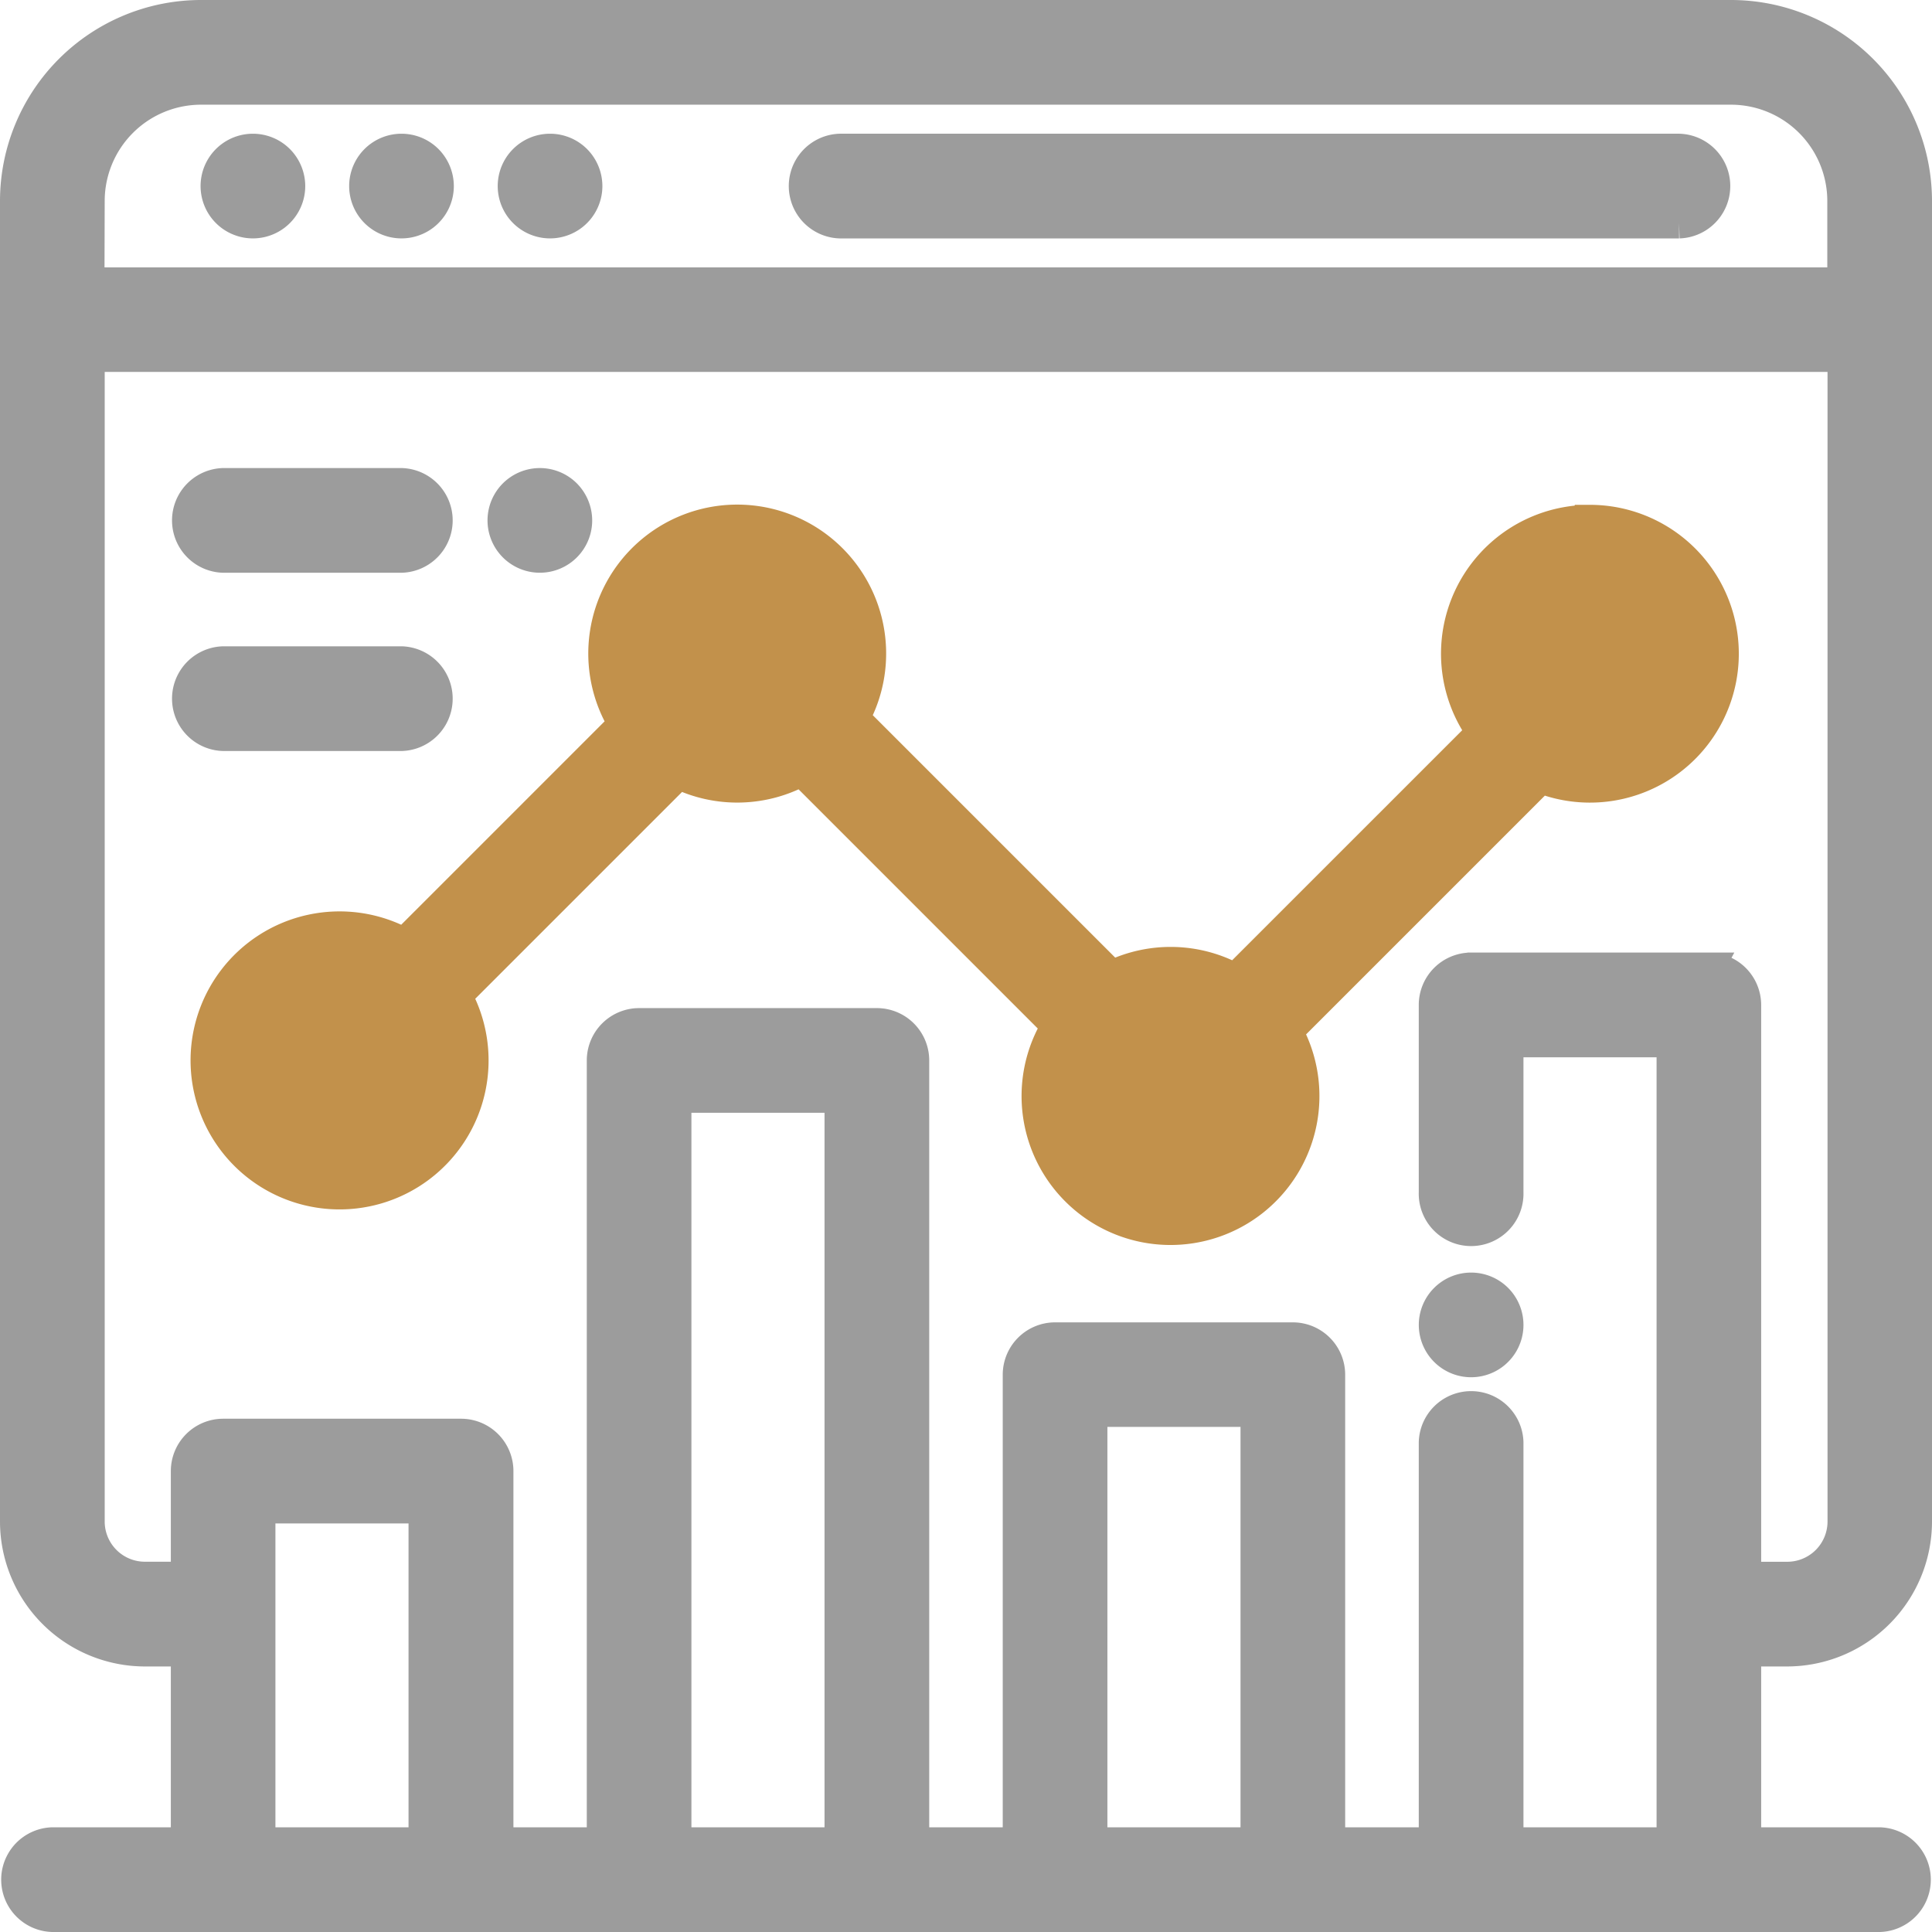
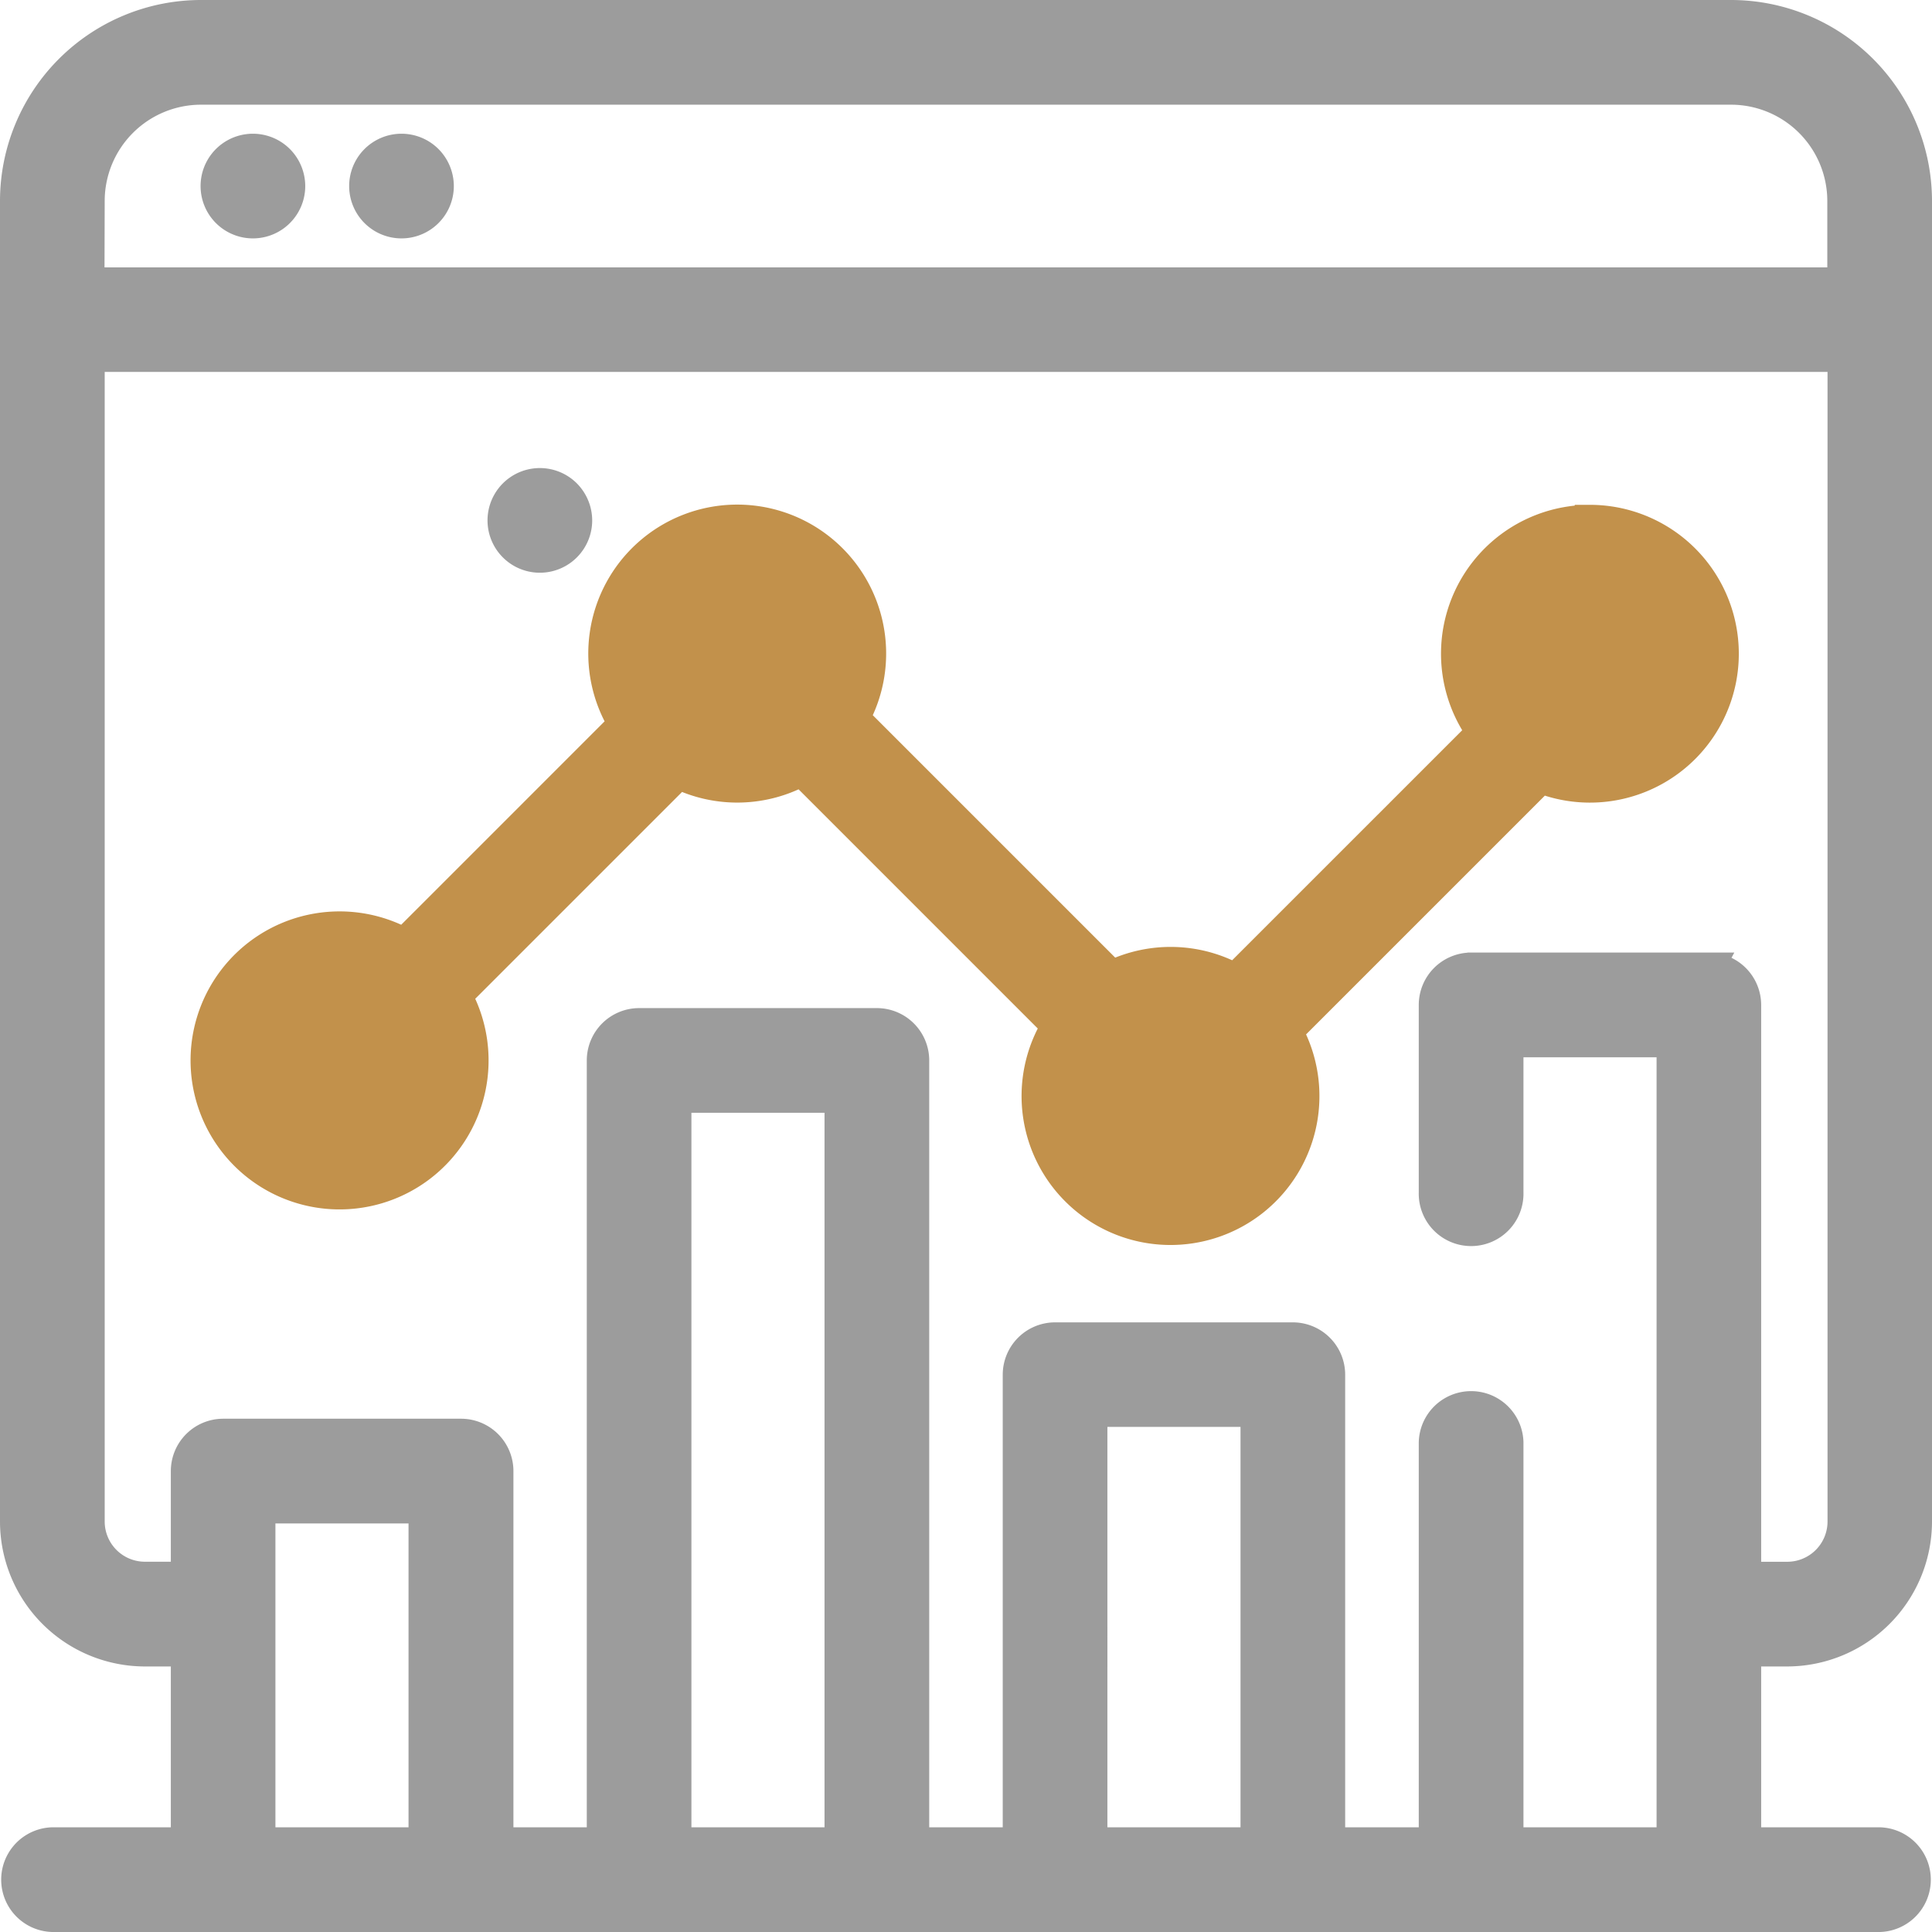
<svg xmlns="http://www.w3.org/2000/svg" width="50.8" height="50.8" viewBox="0 0 50.8 50.8">
  <g id="Gruppe_724" data-name="Gruppe 724" transform="translate(0.4 0.4)">
    <g id="Gruppe_704" data-name="Gruppe 704">
      <g id="Gruppe_703" data-name="Gruppe 703">
        <path id="Pfad_66" data-name="Pfad 66" d="M46.59,43.018A3.414,3.414,0,0,0,50,39.608V4.883A4.888,4.888,0,0,0,45.117,0H4.883A4.888,4.888,0,0,0,0,4.883V39.608a3.414,3.414,0,0,0,3.41,3.41H4.492v5.029H.977A.977.977,0,0,0,.977,50H49.023a.977.977,0,0,0,0-1.953H45.508V43.018ZM1.953,4.883a2.933,2.933,0,0,1,2.93-2.93H45.117a2.933,2.933,0,0,1,2.93,2.93V7.031h-46c-.033,0-.066,0-.1,0Zm8.789,43.164h-4.3V39.258h4.3Zm10.938,0h-4.3V28.46h4.3Zm10.938,0h-4.3V36.719h4.3Zm11.914-23h-6.25a.977.977,0,0,0-.977.977v4.932a.977.977,0,1,0,1.953,0V27h4.3V48.047h-4.3V37.524a.977.977,0,0,0-1.953,0V48.047H34.57v-12.3a.977.977,0,0,0-.977-.977h-6.25a.977.977,0,0,0-.977.977v12.3H23.633V27.484a.977.977,0,0,0-.977-.977h-6.25a.977.977,0,0,0-.977.977V48.047H12.7V38.281a.977.977,0,0,0-.977-.977H5.469a.977.977,0,0,0-.977.977v2.783H3.41a1.458,1.458,0,0,1-1.457-1.457V8.979c.032,0,.065,0,.1,0h46V39.608a1.458,1.458,0,0,1-1.457,1.457H45.508V26.025A.977.977,0,0,0,44.531,25.049Z" fill="#9c9c9c" stroke="#9c9c9c" stroke-width="0.8" />
      </g>
    </g>
    <g id="Gruppe_706" data-name="Gruppe 706" transform="translate(20.709 3.516)">
      <g id="Gruppe_705" data-name="Gruppe 705">
-         <path id="Pfad_67" data-name="Pfad 67" d="M235.106,36H213.042a.977.977,0,0,0,0,1.953h22.064a.977.977,0,0,0,0-1.953Z" transform="translate(-212.065 -36)" fill="#9c9c9c" stroke="#9c9c9c" stroke-width="0.8" />
-       </g>
+         </g>
    </g>
    <g id="Gruppe_708" data-name="Gruppe 708" transform="translate(9.18 3.516)">
      <g id="Gruppe_707" data-name="Gruppe 707">
        <path id="Pfad_68" data-name="Pfad 68" d="M95.667,36.286a.976.976,0,1,0,.286.69A.984.984,0,0,0,95.667,36.286Z" transform="translate(-94 -36)" fill="#9c9c9c" stroke="#9c9c9c" stroke-width="0.8" />
      </g>
    </g>
    <g id="Gruppe_710" data-name="Gruppe 710" transform="translate(5.273 3.516)">
      <g id="Gruppe_709" data-name="Gruppe 709">
        <path id="Pfad_69" data-name="Pfad 69" d="M55.667,36.286a.976.976,0,1,0,.286.69A.984.984,0,0,0,55.667,36.286Z" transform="translate(-54 -36)" fill="#9c9c9c" stroke="#9c9c9c" stroke-width="0.8" />
      </g>
    </g>
    <g id="Gruppe_712" data-name="Gruppe 712" transform="translate(13.086 3.516)">
      <g id="Gruppe_711" data-name="Gruppe 711">
-         <path id="Pfad_70" data-name="Pfad 70" d="M135.667,36.286a.976.976,0,1,0,.286.69A.982.982,0,0,0,135.667,36.286Z" transform="translate(-134 -36)" fill="#9c9c9c" stroke="#9c9c9c" stroke-width="0.8" />
-       </g>
+         </g>
    </g>
    <g id="Gruppe_714" data-name="Gruppe 714" transform="translate(37.305 33.461)">
      <g id="Gruppe_713" data-name="Gruppe 713">
-         <path id="Pfad_71" data-name="Pfad 71" d="M383.667,342.926a.976.976,0,1,0,.286.69A.98.98,0,0,0,383.667,342.926Z" transform="translate(-382 -342.64)" fill="#9c9c9c" stroke="#9c9c9c" stroke-width="0.8" />
-       </g>
+         </g>
    </g>
    <g id="Gruppe_716" data-name="Gruppe 716" transform="translate(5.013 13.275)">
      <g id="Gruppe_715" data-name="Gruppe 715">
        <path id="Pfad_72" data-name="Pfad 72" d="M87.729,135.939a3.513,3.513,0,0,0-2.845,5.578L78.4,148a3.507,3.507,0,0,0-3.242-.079l-6.773-6.773a3.516,3.516,0,1,0-6.067.151l-5.767,5.767a3.518,3.518,0,1,0,1.381,1.381l5.836-5.836A3.508,3.508,0,0,0,67,142.532l6.707,6.707a3.516,3.516,0,1,0,6.071.145l6.661-6.661a3.515,3.515,0,1,0,1.29-6.785Zm-1.562,3.516Z" transform="translate(-51.336 -135.939)" fill="#c2914b" stroke="#c2914b" stroke-width="0.8" />
      </g>
    </g>
    <g id="Gruppe_718" data-name="Gruppe 718" transform="translate(12.818 12.307)">
      <g id="Gruppe_717" data-name="Gruppe 717">
        <path id="Pfad_73" data-name="Pfad 73" d="M132.927,126.306a.976.976,0,1,0,.286.69A.986.986,0,0,0,132.927,126.306Z" transform="translate(-131.26 -126.02)" fill="#9c9c9c" stroke="#9c9c9c" stroke-width="0.8" />
      </g>
    </g>
    <g id="Gruppe_720" data-name="Gruppe 720" transform="translate(4.492 12.307)">
      <g id="Gruppe_719" data-name="Gruppe 719">
-         <path id="Pfad_74" data-name="Pfad 74" d="M51.664,126.021H46.977a.977.977,0,0,0,0,1.953h4.688a.977.977,0,0,0,0-1.953Z" transform="translate(-46 -126.021)" fill="#9c9c9c" stroke="#9c9c9c" stroke-width="0.8" />
-       </g>
+         </g>
    </g>
    <g id="Gruppe_722" data-name="Gruppe 722" transform="translate(4.492 16.994)">
      <g id="Gruppe_721" data-name="Gruppe 721">
-         <path id="Pfad_75" data-name="Pfad 75" d="M51.664,174.021H46.977a.977.977,0,0,0,0,1.953h4.688a.977.977,0,0,0,0-1.953Z" transform="translate(-46 -174.021)" fill="#9c9c9c" stroke="#9c9c9c" stroke-width="0.8" />
-       </g>
+         </g>
    </g>
  </g>
</svg>